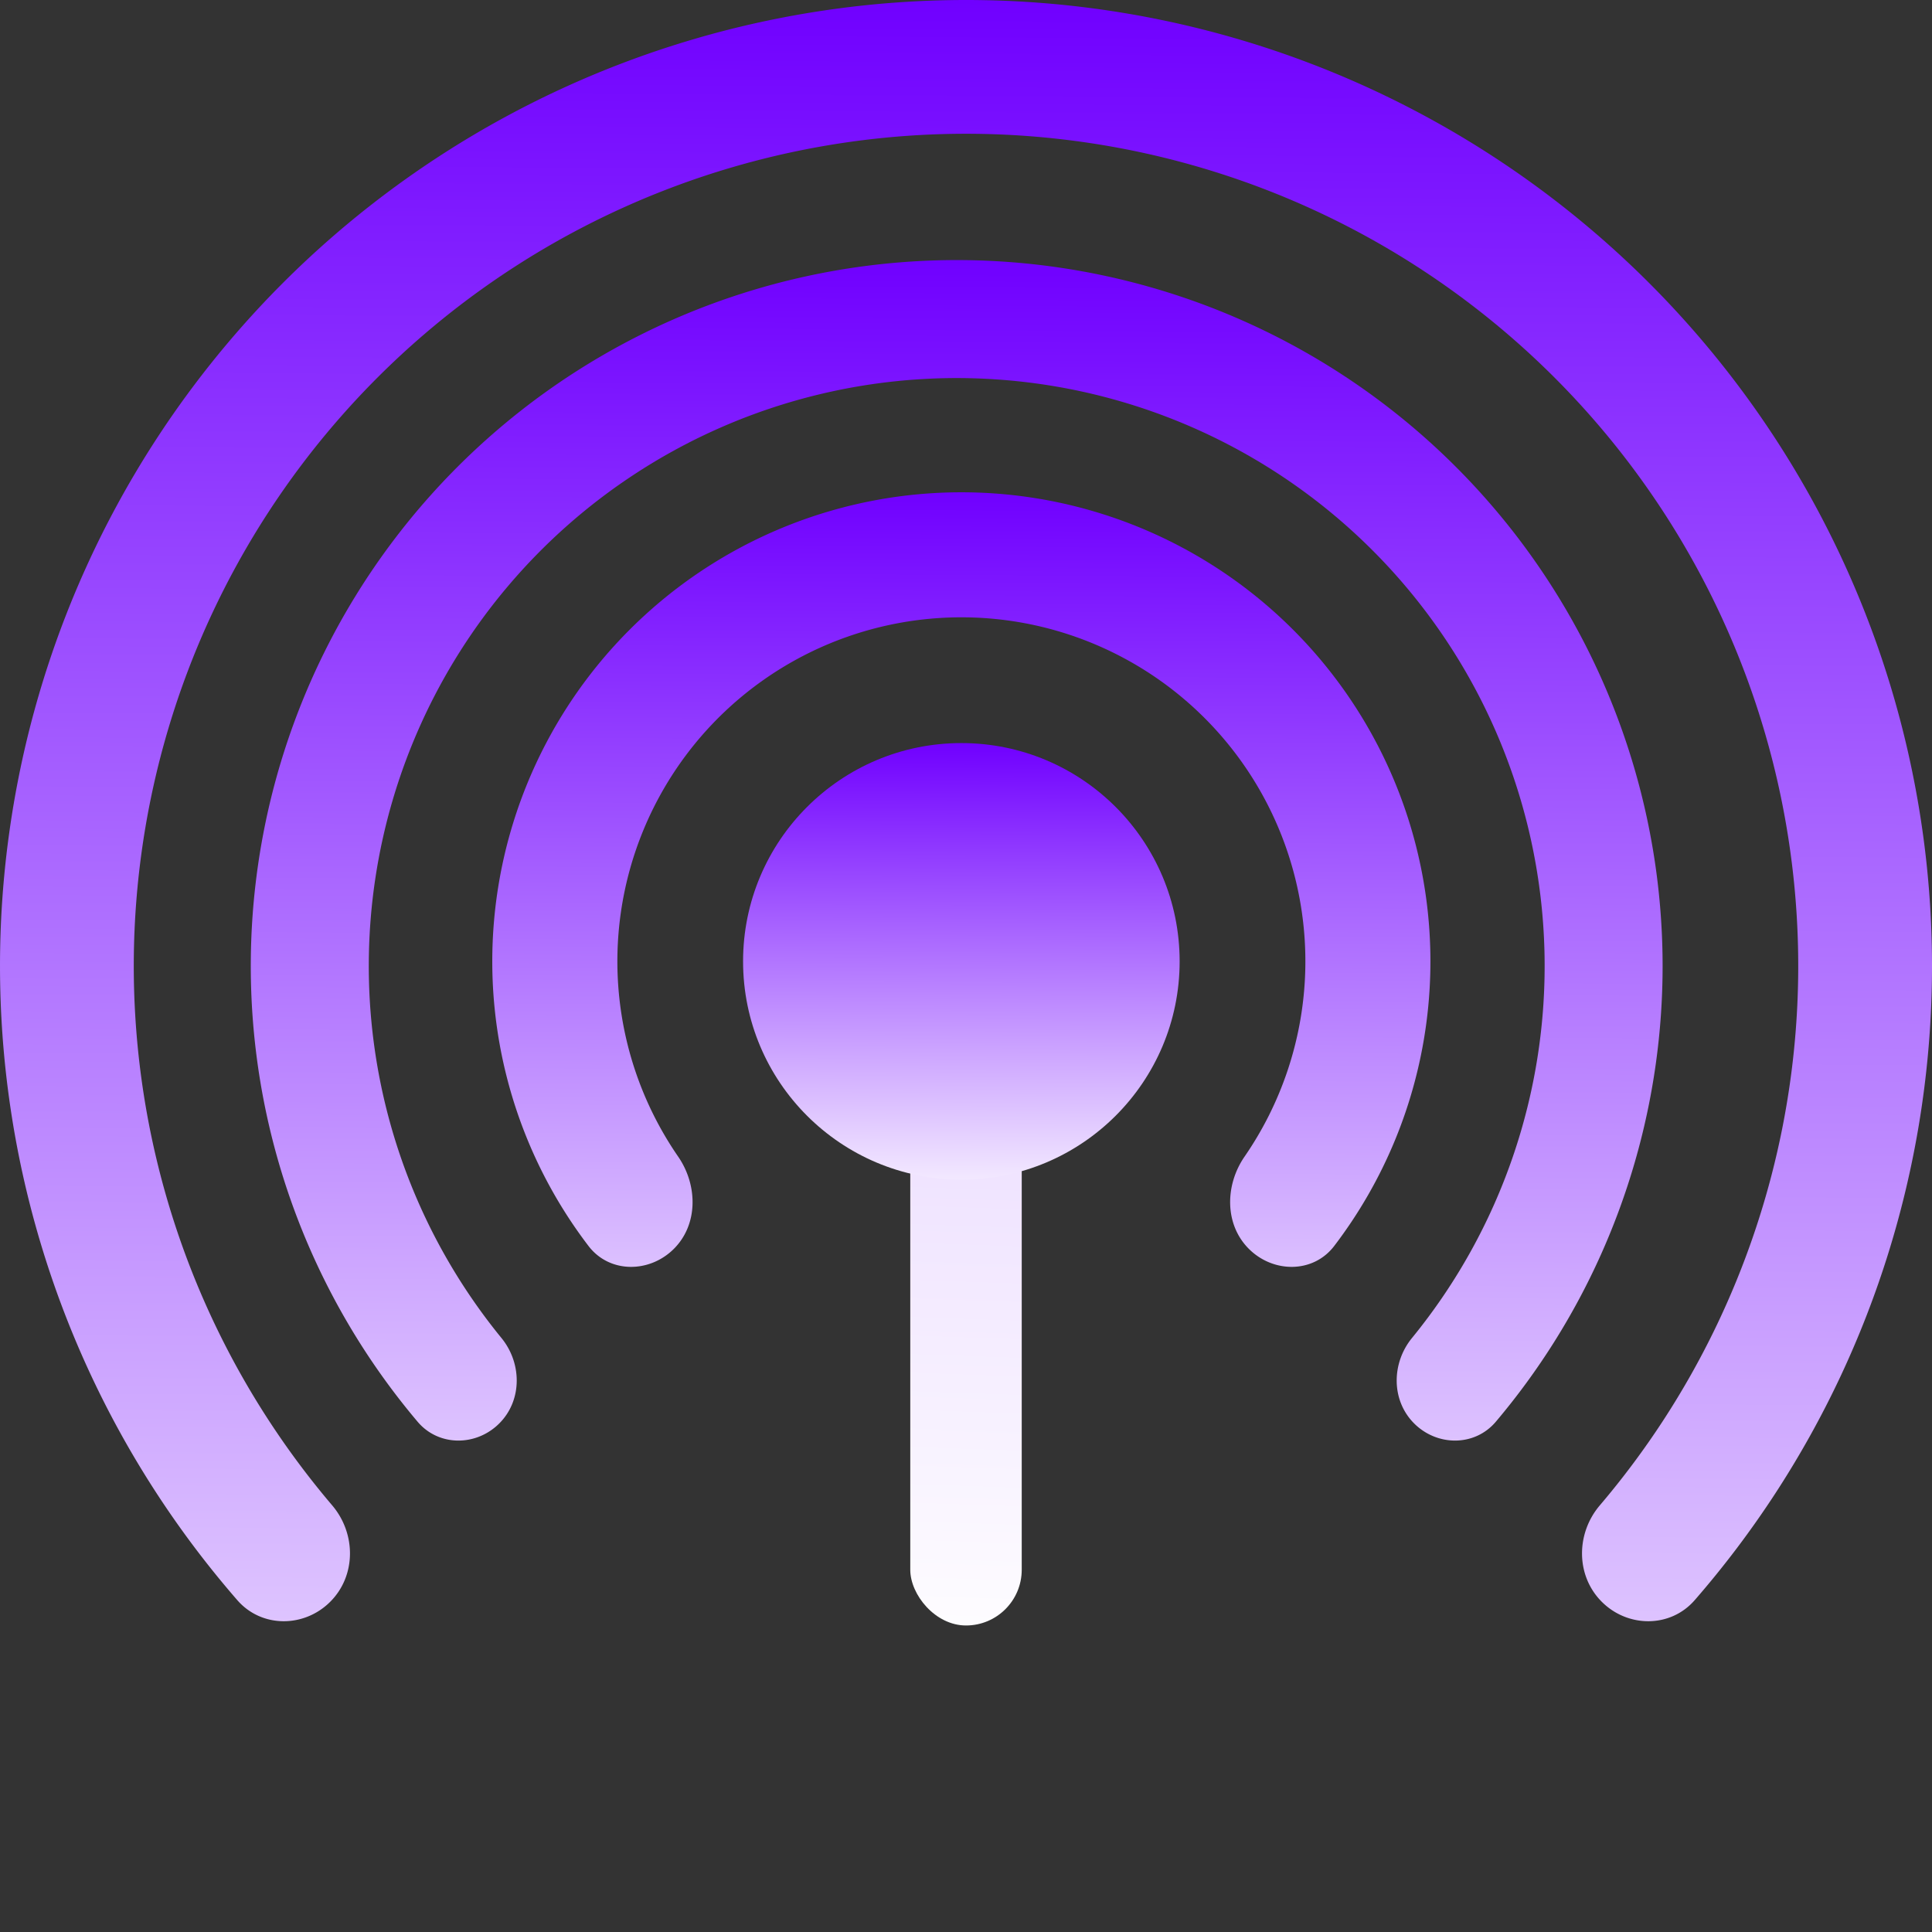
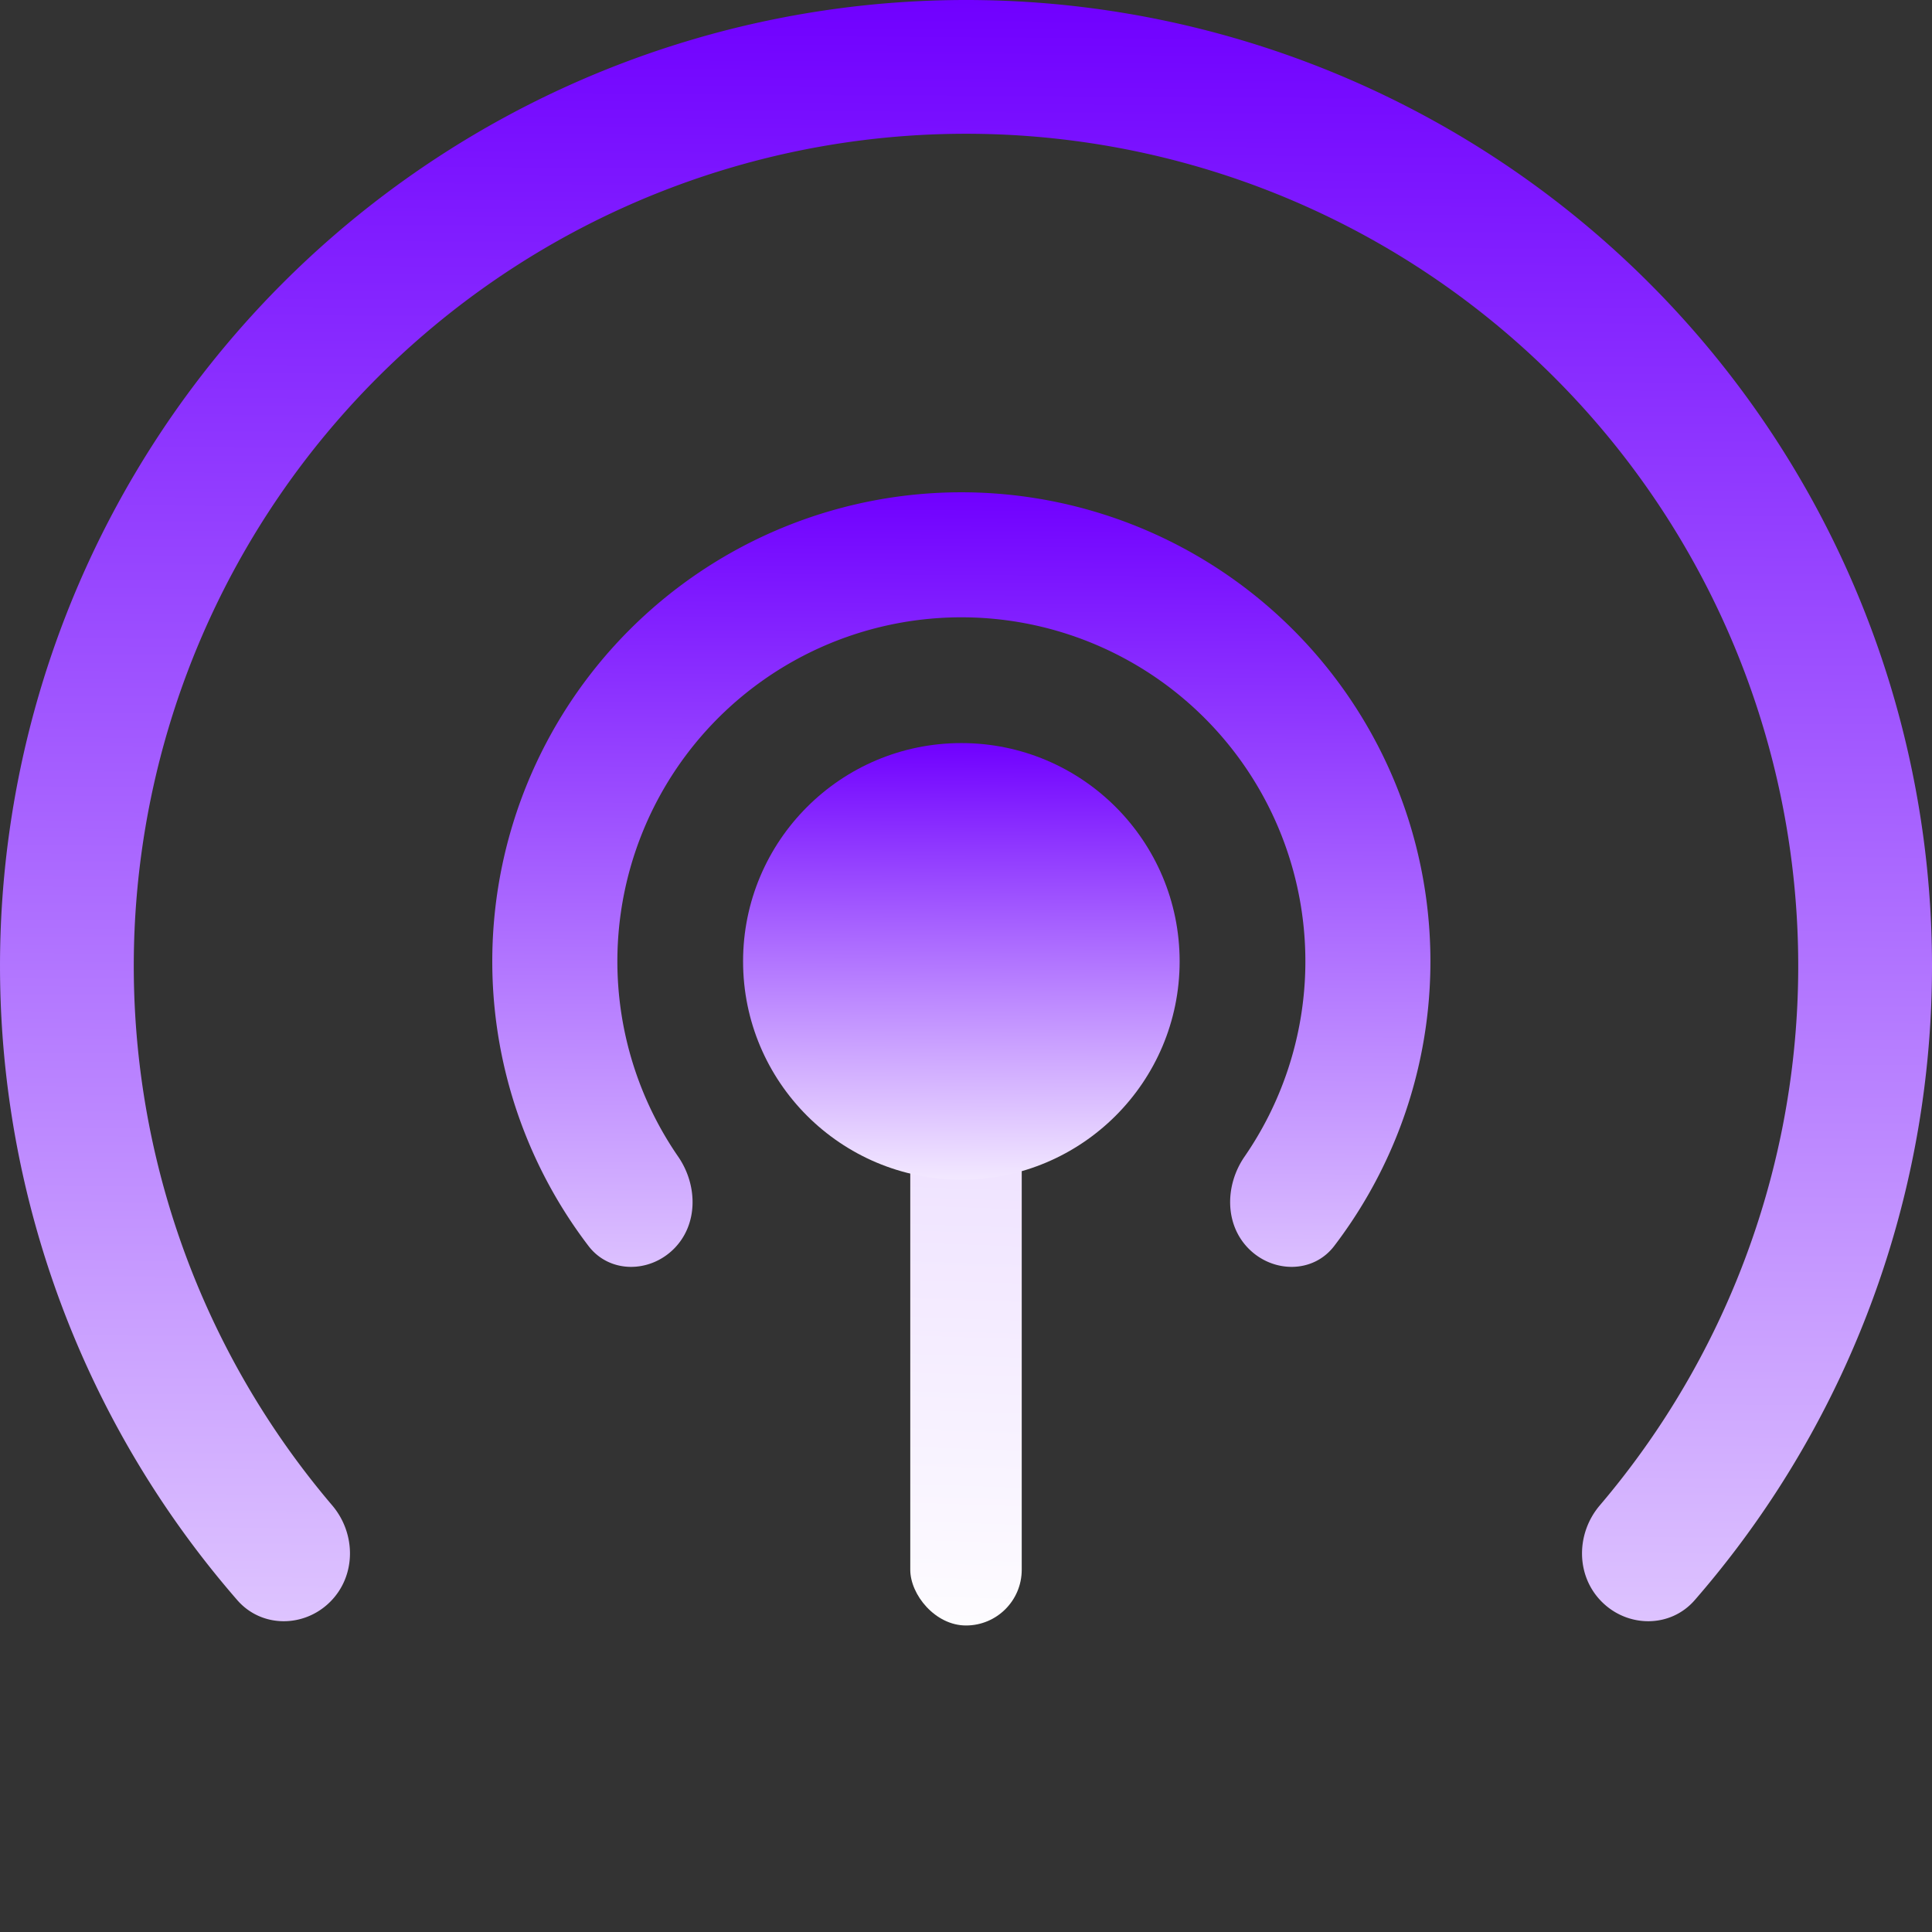
<svg xmlns="http://www.w3.org/2000/svg" width="208" height="208" fill="none">
  <rect width="100%" height="100%" fill="#333333" stroke="none" />
  <path fill="url(#a)" d="M172.448 172.448c2.812 2.812 7.392 2.827 10.003-.173a103.994 103.994 0 0 0 17.632-108.074A103.994 103.994 0 0 0 104 0a104 104 0 0 0-78.45 172.275c2.61 3 7.19 2.985 10.002.173 2.812-2.812 2.787-7.354.21-10.382A89.601 89.601 0 0 1 104 14.401a89.602 89.602 0 0 1 87.878 107.079 89.609 89.609 0 0 1-19.64 40.586c-2.577 3.028-2.602 7.57.21 10.382z" />
-   <path fill="url(#b)" d="M152.248 153.248c2.481 2.481 6.526 2.497 8.791-.182a76.006 76.006 0 0 0-15.816-112.258A76 76 0 0 0 44.961 153.066c2.265 2.679 6.31 2.663 8.79.182 2.481-2.48 2.453-6.484.233-9.201a63.293 63.293 0 0 1 13.851-92.675 63.295 63.295 0 0 1 84.181 92.675c-2.22 2.717-2.248 6.721.232 9.201z" />
  <path fill="url(#c)" d="M134.448 134.448c2.629 2.629 6.935 2.653 9.191-.303a50.503 50.503 0 0 0 6.517-49.97A50.497 50.497 0 0 0 103.5 53a50.5 50.5 0 0 0-40.14 81.145c2.257 2.956 6.563 2.932 9.192.303 2.63-2.63 2.569-6.867.458-9.928a37.037 37.037 0 0 1-3.724-35.192 37.034 37.034 0 1 1 64.704 35.192c-2.111 3.061-2.172 7.298.458 9.928z" />
  <rect width="12" height="62" x="98" y="113" fill="url(#d)" rx="6" />
  <circle cx="103.5" cy="103.5" r="23.5" fill="url(#e)" />
  <defs>
    <linearGradient id="a" x1="104" x2="102.5" y1="0" y2="228" gradientUnits="userSpaceOnUse">
      <stop stop-color="#7000FF" />
      <stop offset="1" stop-color="#fff" />
    </linearGradient>
    <linearGradient id="b" x1="103" x2="101.904" y1="28" y2="194.615" gradientUnits="userSpaceOnUse">
      <stop stop-color="#7000FF" />
      <stop offset="1" stop-color="#fff" />
    </linearGradient>
    <linearGradient id="c" x1="103.5" x2="102.772" y1="53" y2="163.712" gradientUnits="userSpaceOnUse">
      <stop stop-color="#7000FF" />
      <stop offset="1" stop-color="#fff" />
    </linearGradient>
    <linearGradient id="d" x1="104" x2="101.692" y1="113" y2="180.886" gradientUnits="userSpaceOnUse">
      <stop stop-color="#ECDDFF" />
      <stop offset="1" stop-color="#fff" />
    </linearGradient>
    <linearGradient id="e" x1="103.5" x2="103.161" y1="80" y2="131.519" gradientUnits="userSpaceOnUse">
      <stop stop-color="#7000FF" />
      <stop offset="1" stop-color="#fff" />
    </linearGradient>
  </defs>
</svg>